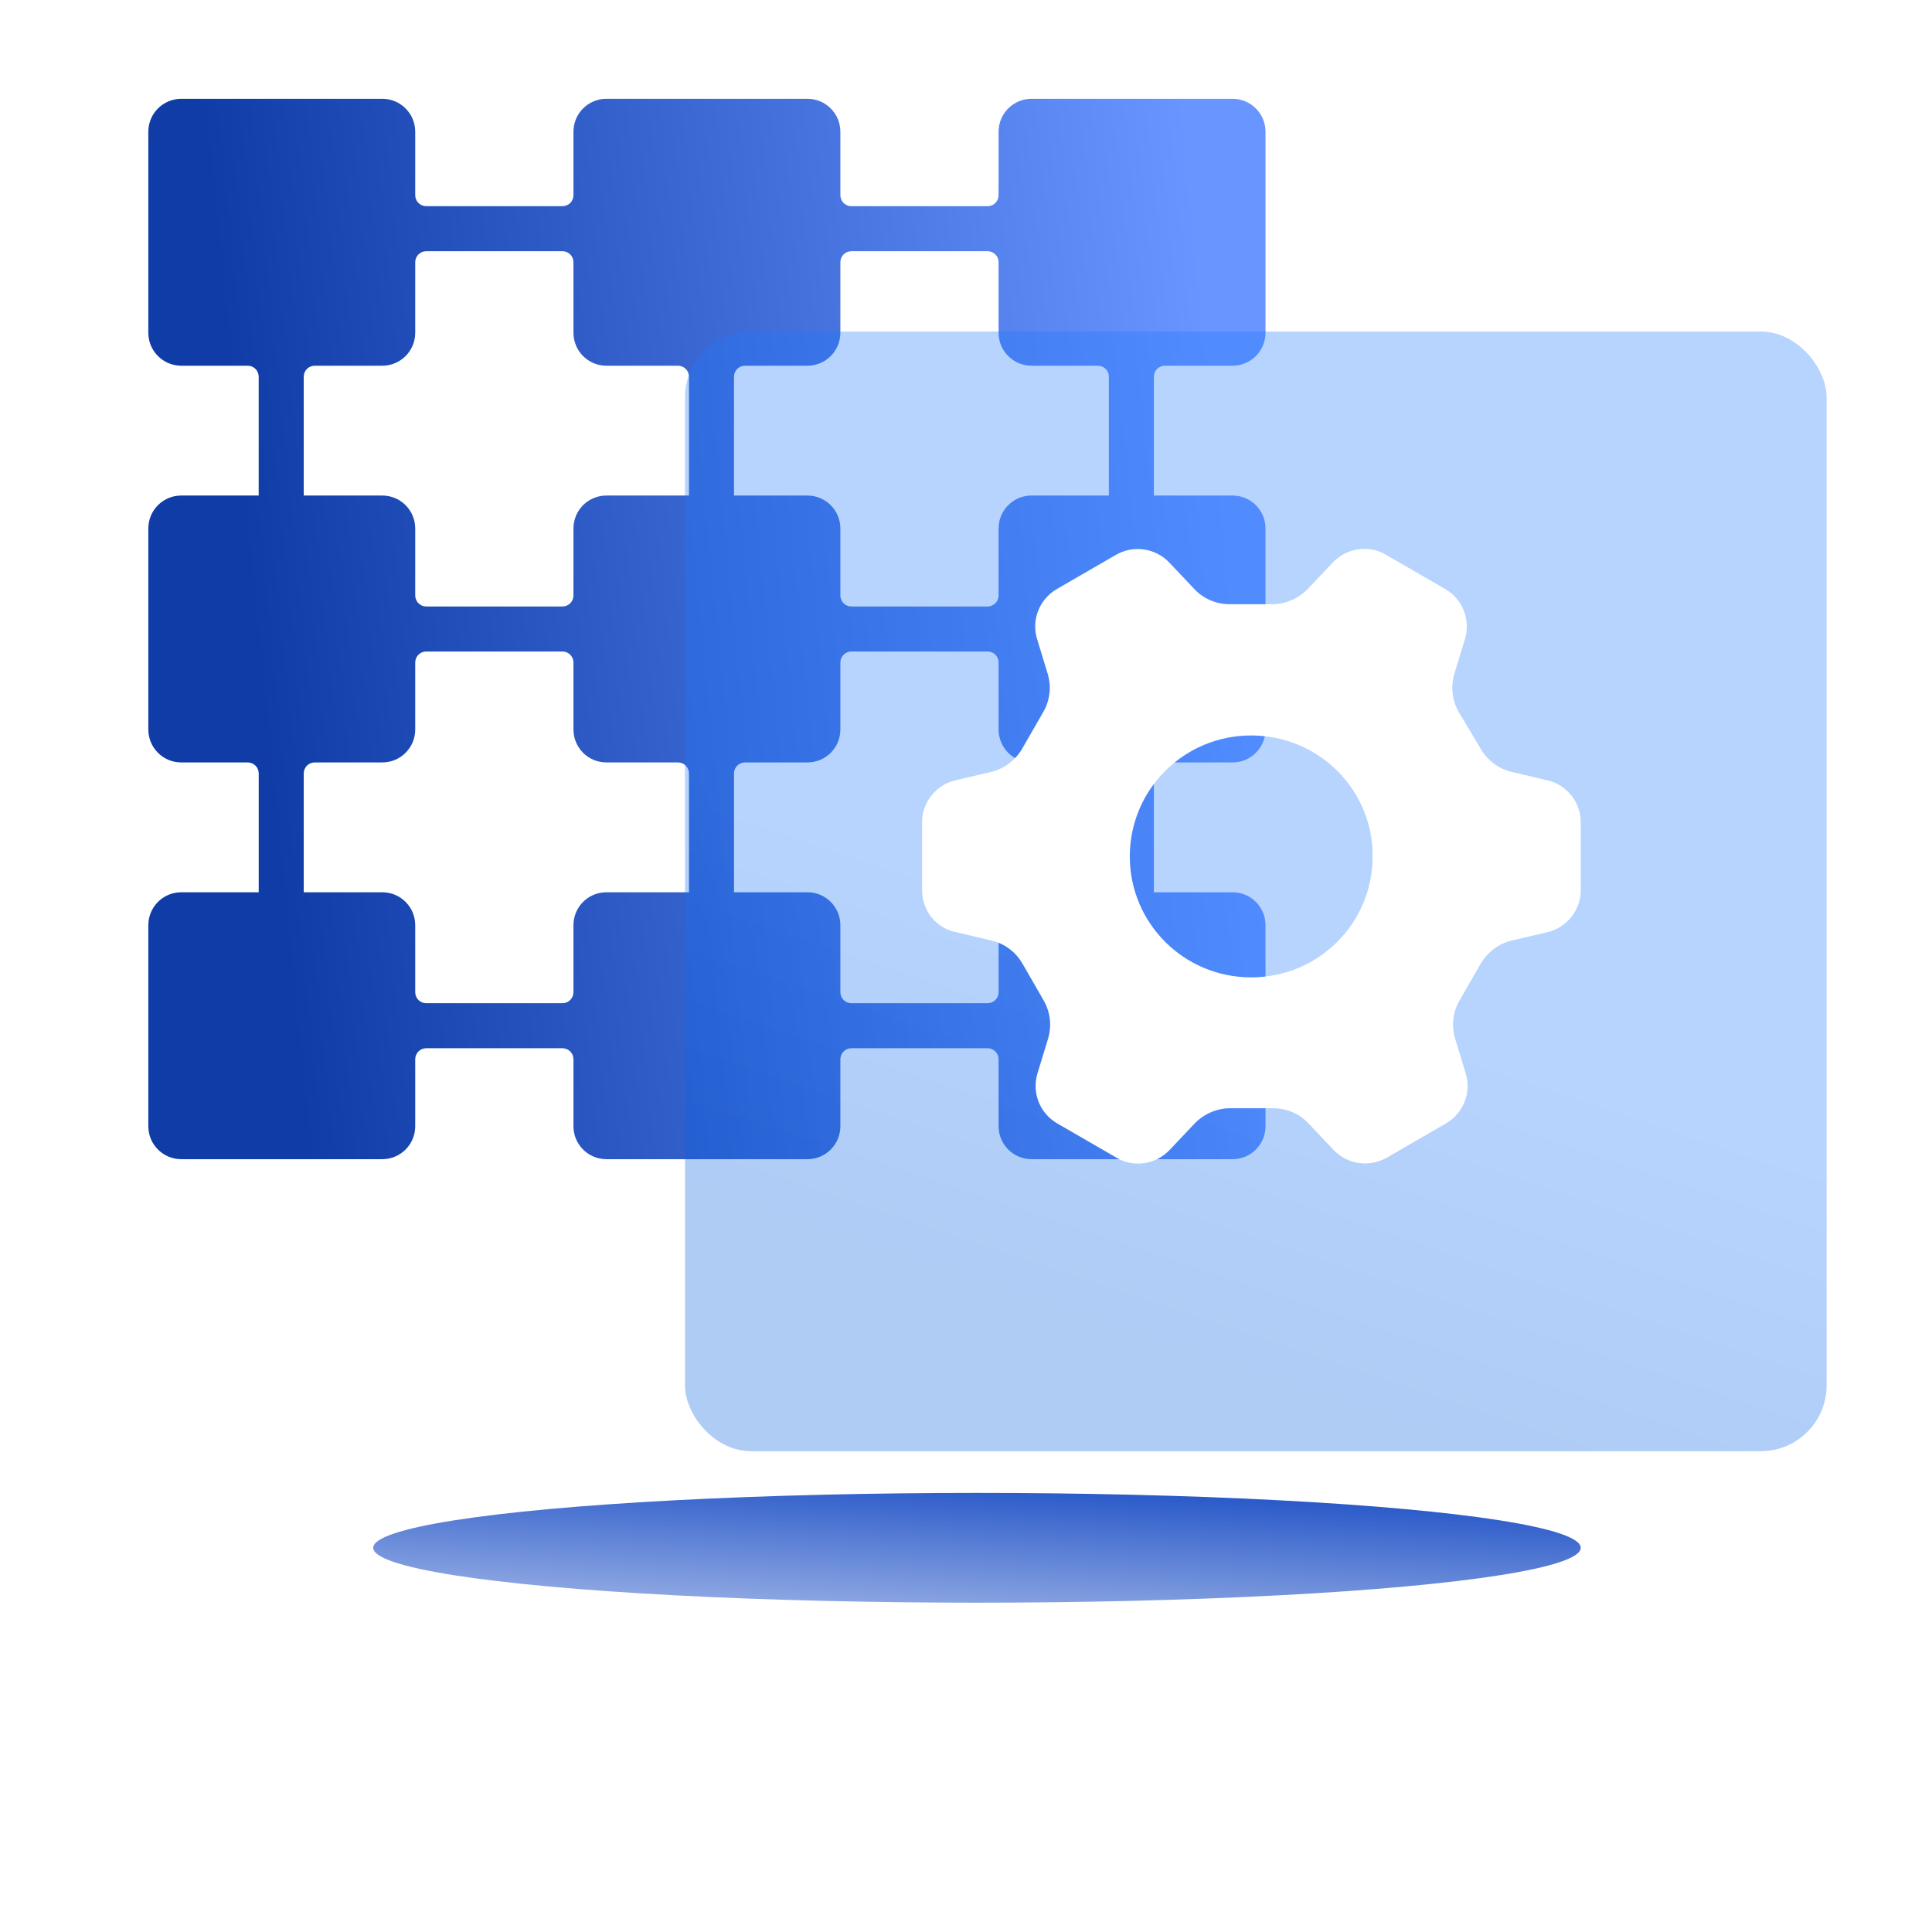
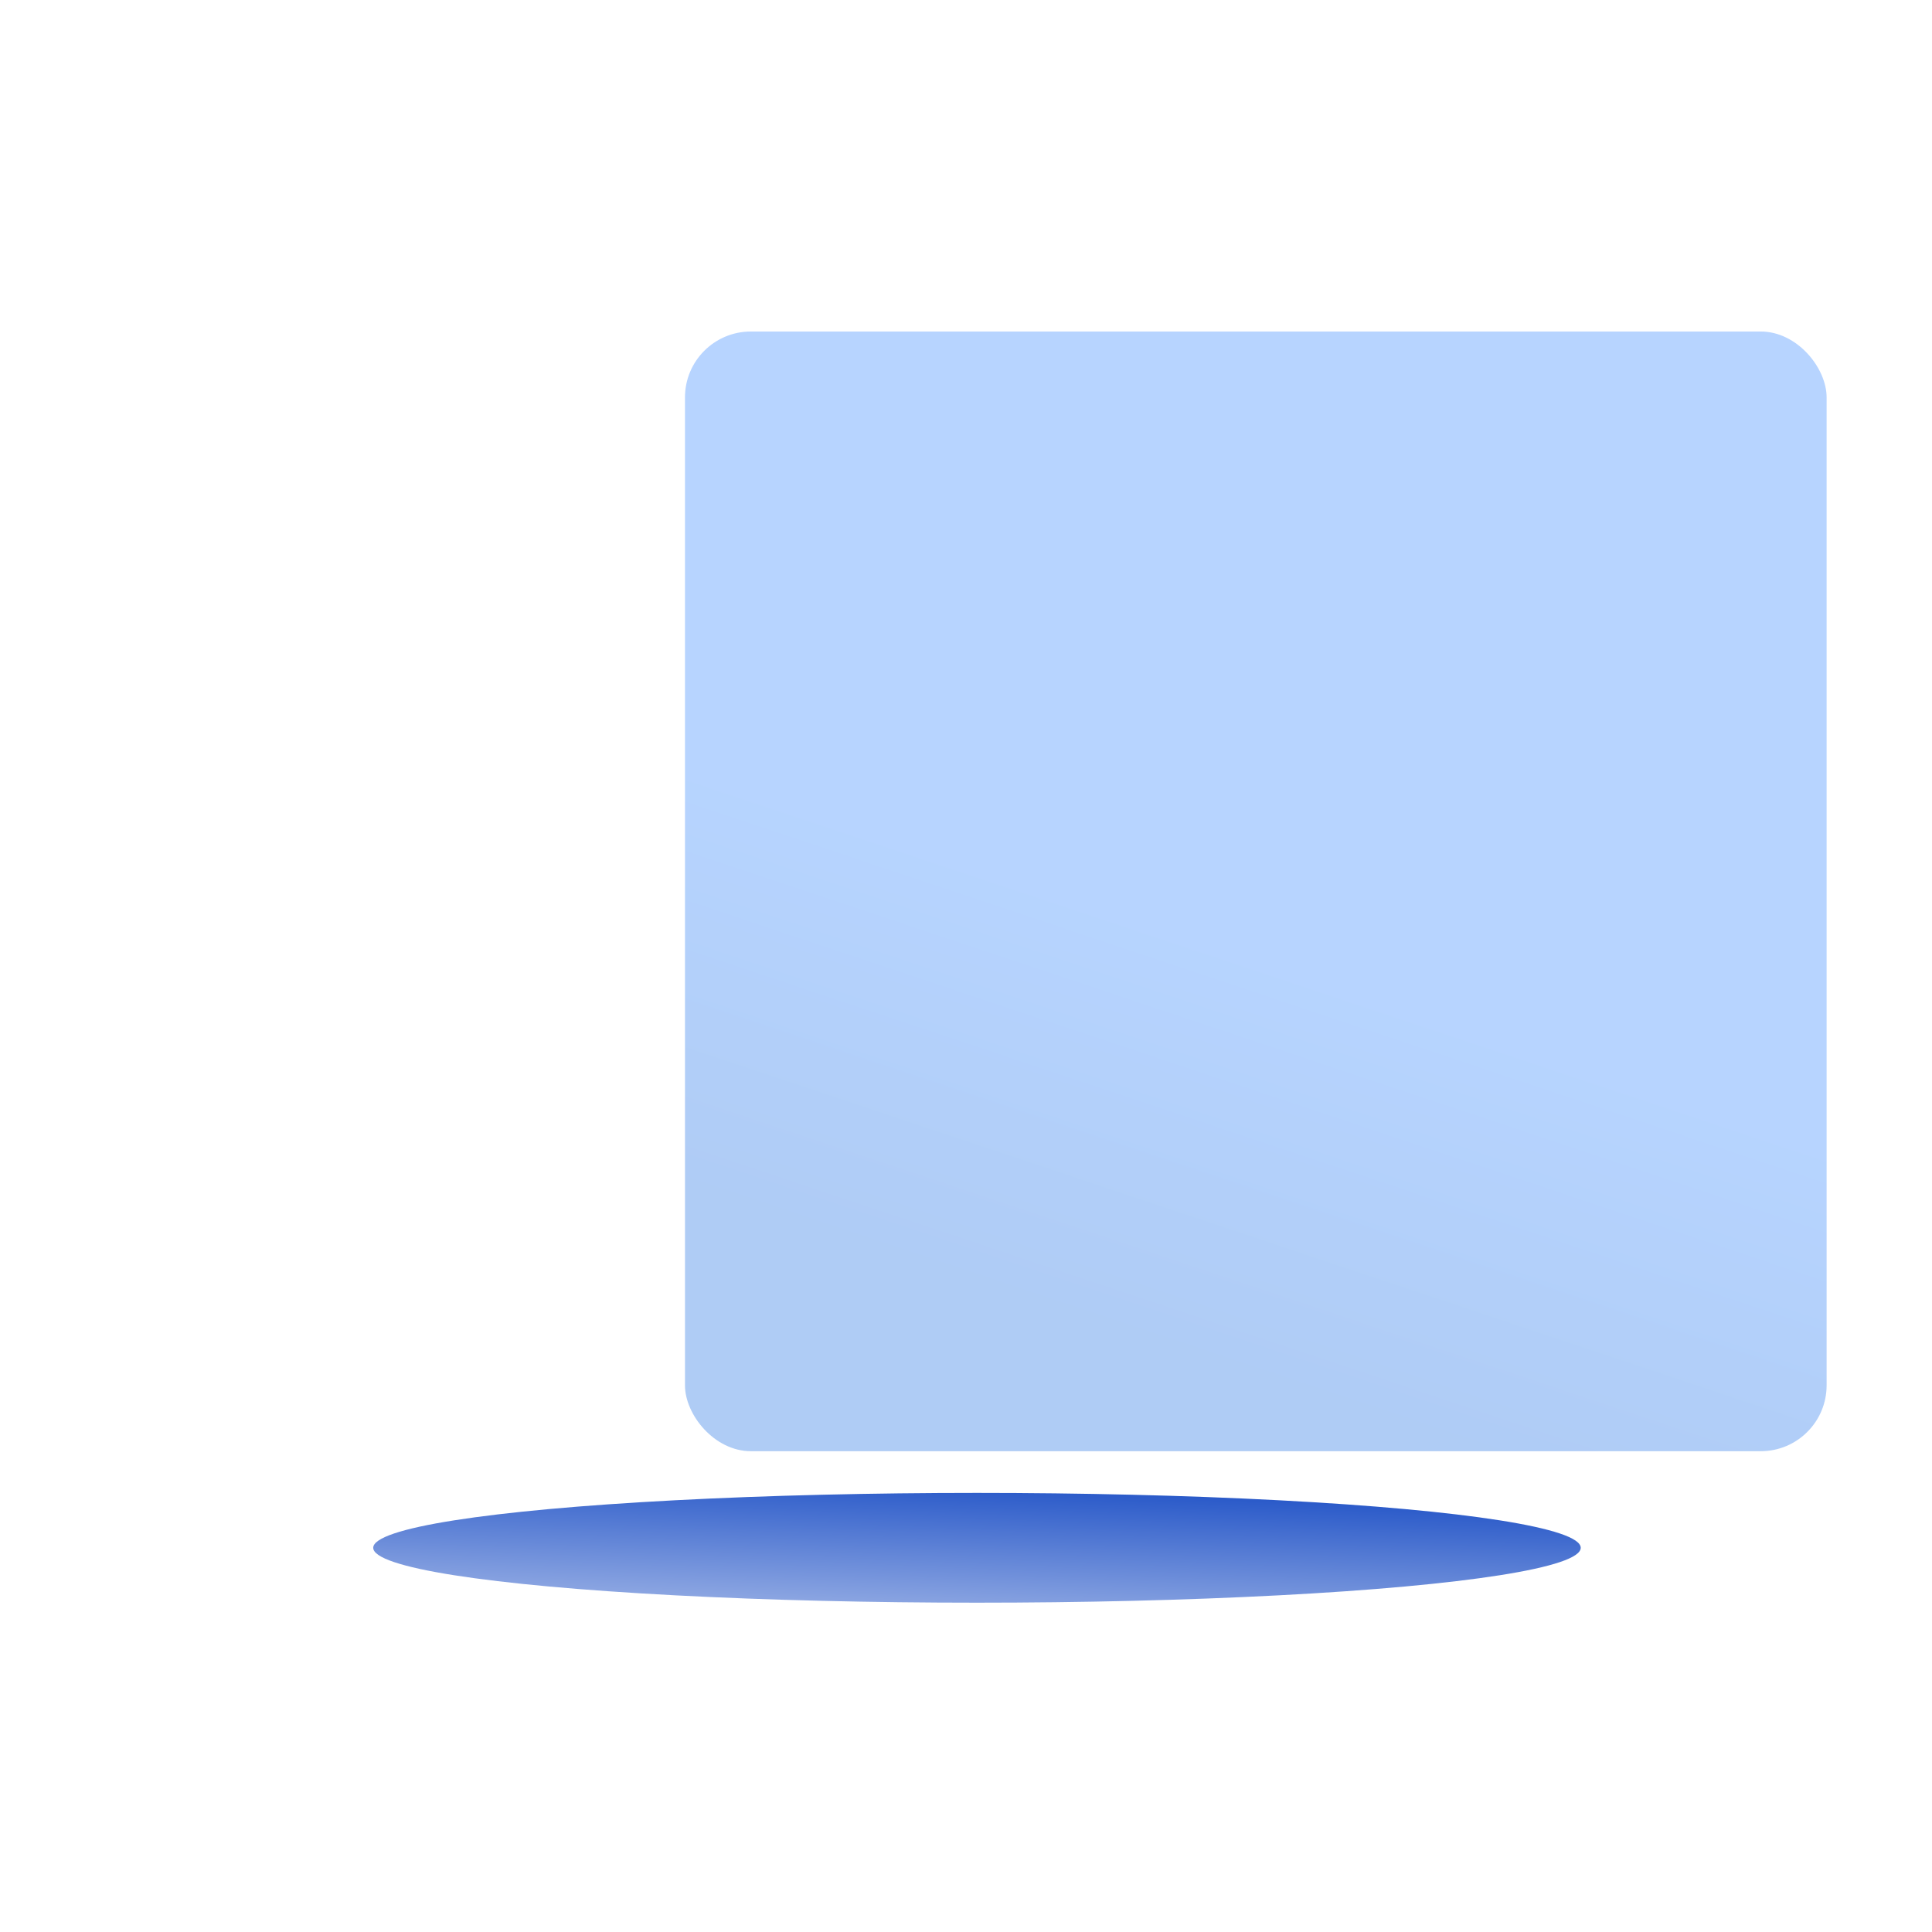
<svg xmlns="http://www.w3.org/2000/svg" width="88" height="88" viewBox="0 0 88 88" fill="none">
  <g filter="url(#filter0_f_1585_53527)">
    <ellipse cx="44.5" cy="70.5" rx="27.5" ry="2.5" fill="url(#paint0_linear_1585_53527)" />
  </g>
-   <path fill-rule="evenodd" clip-rule="evenodd" d="M18.413 6C18.413 5.448 17.966 5 17.413 5H8.256C7.703 5 7.256 5.448 7.256 6V15.158C7.256 15.71 7.703 16.158 8.256 16.158H11.283C11.836 16.158 12.283 16.605 12.283 17.158V22.525C12.283 22.815 12.519 23.05 12.809 23.05C13.099 23.05 13.335 22.815 13.335 22.525V17.158C13.335 16.605 13.782 16.158 14.335 16.158H17.413C17.966 16.158 18.413 15.71 18.413 15.158V11.943C18.413 11.39 18.861 10.943 19.413 10.943H25.62C26.172 10.943 26.62 11.39 26.62 11.943V15.158C26.62 15.71 27.068 16.158 27.62 16.158H30.882C31.434 16.158 31.882 16.605 31.882 17.158V22.534C31.882 22.824 32.117 23.059 32.407 23.059C32.697 23.059 32.933 22.824 32.933 22.534V17.158C32.933 16.605 33.38 16.158 33.933 16.158H36.778C37.33 16.158 37.778 15.71 37.778 15.158L37.778 11.943C37.778 11.39 38.225 10.943 38.778 10.943H44.984C45.537 10.943 45.984 11.39 45.984 11.943V15.158C45.984 15.71 46.432 16.158 46.984 16.158H50.007C50.559 16.158 51.007 16.605 51.007 17.158V22.531C51.007 22.821 51.242 23.056 51.532 23.056C51.822 23.056 52.058 22.821 52.058 22.531V17.158C52.058 16.605 52.505 16.158 53.058 16.158H56.142C56.694 16.158 57.142 15.71 57.142 15.158V6C57.142 5.448 56.694 5 56.142 5H46.984C46.432 5 45.984 5.448 45.984 6V8.892C45.984 9.444 45.537 9.892 44.984 9.892H38.778C38.225 9.892 37.778 9.444 37.778 8.892L37.778 6C37.778 5.448 37.33 5 36.778 5H27.62C27.068 5 26.62 5.448 26.62 6V8.892C26.62 9.444 26.172 9.892 25.62 9.892H19.413C18.861 9.892 18.413 9.444 18.413 8.892V6ZM18.413 24.071C18.413 23.518 17.966 23.071 17.413 23.071H8.256C7.703 23.071 7.256 23.518 7.256 24.071V33.228C7.256 33.781 7.703 34.228 8.256 34.228H11.284C11.836 34.228 12.284 34.676 12.284 35.228V40.596C12.284 40.886 12.519 41.121 12.809 41.121C13.099 41.121 13.335 40.886 13.335 40.596V35.228C13.335 34.676 13.782 34.228 14.335 34.228H17.413C17.966 34.228 18.413 33.781 18.413 33.228V30.175C18.413 29.623 18.861 29.175 19.413 29.175H25.62C26.172 29.175 26.62 29.623 26.62 30.175V33.228C26.62 33.781 27.068 34.228 27.62 34.228H30.882C31.434 34.228 31.882 34.676 31.882 35.228V40.605C31.882 40.895 32.117 41.13 32.407 41.13C32.697 41.13 32.933 40.895 32.933 40.605V35.228C32.933 34.676 33.38 34.228 33.933 34.228H36.778C37.33 34.228 37.778 33.781 37.778 33.228L37.778 30.175C37.778 29.623 38.225 29.175 38.778 29.175H44.984C45.537 29.175 45.984 29.623 45.984 30.175V33.228C45.984 33.781 46.432 34.228 46.984 34.228H50.007C50.559 34.228 51.007 34.676 51.007 35.228V40.601C51.007 40.892 51.242 41.127 51.532 41.127C51.822 41.127 52.058 40.892 52.058 40.601V35.228C52.058 34.676 52.505 34.228 53.058 34.228H56.142C56.694 34.228 57.142 33.781 57.142 33.228V24.071C57.142 23.518 56.694 23.071 56.142 23.071H46.984C46.432 23.071 45.984 23.518 45.984 24.071V27.124C45.984 27.676 45.537 28.124 44.984 28.124H38.778C38.225 28.124 37.778 27.676 37.778 27.124L37.778 24.071C37.778 23.518 37.33 23.071 36.778 23.071H27.62C27.068 23.071 26.62 23.518 26.62 24.071V27.124C26.62 27.676 26.172 28.124 25.62 28.124H19.413C18.861 28.124 18.413 27.676 18.413 27.124V24.071ZM7.256 42.141C7.256 41.589 7.703 41.141 8.256 41.141H17.413C17.966 41.141 18.413 41.589 18.413 42.141V45.195C18.413 45.747 18.861 46.195 19.413 46.195H25.62C26.172 46.195 26.62 45.747 26.62 45.195V42.141C26.62 41.589 27.068 41.141 27.62 41.141H36.778C37.33 41.141 37.778 41.589 37.778 42.141L37.778 45.195C37.778 45.747 38.225 46.195 38.778 46.195H44.984C45.537 46.195 45.984 45.747 45.984 45.195V42.141C45.984 41.589 46.432 41.141 46.984 41.141H56.142C56.694 41.141 57.142 41.589 57.142 42.141V51.299C57.142 51.851 56.694 52.299 56.142 52.299H46.984C46.432 52.299 45.984 51.851 45.984 51.299V48.246C45.984 47.694 45.537 47.246 44.984 47.246H38.778C38.225 47.246 37.778 47.694 37.778 48.246L37.778 51.299C37.778 51.851 37.33 52.299 36.778 52.299H27.62C27.068 52.299 26.62 51.851 26.62 51.299V48.246C26.62 47.694 26.172 47.246 25.62 47.246H19.413C18.861 47.246 18.413 47.694 18.413 48.246V51.299C18.413 51.851 17.966 52.299 17.413 52.299H8.256C7.703 52.299 7.256 51.851 7.256 51.299V42.141Z" fill="url(#paint1_linear_1585_53527)" />
-   <path d="M37.778 51.299H38.278H37.778ZM37.778 48.246H37.278H37.778ZM37.778 45.195H37.278H37.778ZM37.778 42.141H38.278H37.778ZM37.778 24.071H38.278H37.778ZM37.778 27.124H37.278H37.778ZM37.778 30.175H37.278H37.778ZM37.778 33.228H38.278H37.778ZM37.778 6L38.278 6L37.778 6ZM37.778 8.892L37.278 8.892L37.778 8.892ZM37.778 11.943H37.278H37.778ZM37.778 15.158H38.278H37.778ZM8.256 5.5H17.413V4.5H8.256V5.5ZM7.756 15.158V6H6.756V15.158H7.756ZM11.283 15.658H8.256V16.658H11.283V15.658ZM12.783 22.525V17.158H11.783V22.525H12.783ZM12.835 17.158V22.525H13.835V17.158H12.835ZM17.413 15.658H14.335V16.658H17.413V15.658ZM17.913 11.943V15.158H18.913V11.943H17.913ZM25.62 10.443H19.413V11.443H25.62V10.443ZM27.12 15.158V11.943H26.12V15.158H27.12ZM30.882 15.658H27.62V16.658H30.882V15.658ZM32.382 22.534V17.158H31.382V22.534H32.382ZM32.433 17.158V22.534H33.433V17.158H32.433ZM36.778 15.658H33.933V16.658H36.778V15.658ZM37.278 11.943L37.278 15.158H38.278L38.278 11.943L37.278 11.943ZM44.984 10.443H38.778V11.443H44.984V10.443ZM46.484 15.158V11.943H45.484V15.158H46.484ZM50.007 15.658H46.984V16.658H50.007V15.658ZM51.507 22.531V17.158H50.507V22.531H51.507ZM51.558 17.158V22.531H52.558V17.158H51.558ZM56.142 15.658H53.058V16.658H56.142V15.658ZM56.642 6V15.158H57.642V6H56.642ZM46.984 5.5H56.142V4.5H46.984V5.5ZM46.484 8.892V6H45.484V8.892H46.484ZM38.778 10.392H44.984V9.392H38.778V10.392ZM37.278 6L37.278 8.892L38.278 8.892L38.278 6L37.278 6ZM27.62 5.5H36.778V4.5H27.62V5.5ZM27.12 8.892V6H26.12V8.892H27.12ZM19.413 10.392H25.62V9.392H19.413V10.392ZM17.913 6V8.892H18.913V6H17.913ZM8.256 23.571H17.413V22.571H8.256V23.571ZM7.756 33.228V24.071H6.756V33.228H7.756ZM11.284 33.728H8.256V34.728H11.284V33.728ZM12.784 40.596V35.228H11.784V40.596H12.784ZM12.835 35.228V40.596H13.835V35.228H12.835ZM17.413 33.728H14.335V34.728H17.413V33.728ZM17.913 30.175V33.228H18.913V30.175H17.913ZM25.62 28.675H19.413V29.675H25.62V28.675ZM27.12 33.228V30.175H26.12V33.228H27.12ZM30.882 33.728H27.62V34.728H30.882V33.728ZM32.382 40.605V35.228H31.382V40.605H32.382ZM32.433 35.228V40.605H33.433V35.228H32.433ZM36.778 33.728H33.933V34.728H36.778V33.728ZM37.278 30.175L37.278 33.228H38.278L38.278 30.175H37.278ZM44.984 28.675H38.778V29.675H44.984V28.675ZM46.484 33.228V30.175H45.484V33.228H46.484ZM50.007 33.728H46.984V34.728H50.007V33.728ZM51.507 40.601V35.228H50.507V40.601H51.507ZM51.558 35.228V40.601H52.558V35.228H51.558ZM56.142 33.728H53.058V34.728H56.142V33.728ZM56.642 24.071V33.228H57.642V24.071H56.642ZM46.984 23.571H56.142V22.571H46.984V23.571ZM46.484 27.124V24.071H45.484V27.124H46.484ZM38.778 28.624H44.984V27.624H38.778V28.624ZM37.278 24.071L37.278 27.124L38.278 27.124L38.278 24.071H37.278ZM27.62 23.571H36.778V22.571H27.62V23.571ZM27.12 27.124V24.071H26.12V27.124H27.12ZM19.413 28.624H25.62V27.624H19.413V28.624ZM17.913 24.071V27.124H18.913V24.071H17.913ZM17.413 40.641H8.256V41.641H17.413V40.641ZM18.913 45.195V42.141H17.913V45.195H18.913ZM25.62 45.695H19.413V46.695H25.62V45.695ZM26.12 42.141V45.195H27.12V42.141H26.12ZM36.778 40.641H27.62V41.641H36.778V40.641ZM38.278 45.195L38.278 42.141H37.278L37.278 45.195H38.278ZM44.984 45.695H38.778V46.695H44.984V45.695ZM45.484 42.141V45.195H46.484V42.141H45.484ZM56.142 40.641H46.984V41.641H56.142V40.641ZM57.642 51.299V42.141H56.642V51.299H57.642ZM46.984 52.799H56.142V51.799H46.984V52.799ZM45.484 48.246V51.299H46.484V48.246H45.484ZM38.778 47.746H44.984V46.746H38.778V47.746ZM38.278 51.299L38.278 48.246H37.278L37.278 51.299H38.278ZM27.62 52.799H36.778V51.799H27.62V52.799ZM26.12 48.246V51.299H27.12V48.246H26.12ZM19.413 47.746H25.62V46.746H19.413V47.746ZM18.913 51.299V48.246H17.913V51.299H18.913ZM8.256 52.799H17.413V51.799H8.256V52.799ZM6.756 42.141V51.299H7.756V42.141H6.756ZM8.256 51.799C7.979 51.799 7.756 51.575 7.756 51.299H6.756C6.756 52.128 7.427 52.799 8.256 52.799V51.799ZM17.913 51.299C17.913 51.575 17.689 51.799 17.413 51.799V52.799C18.242 52.799 18.913 52.128 18.913 51.299H17.913ZM19.413 46.746C18.585 46.746 17.913 47.417 17.913 48.246H18.913C18.913 47.97 19.137 47.746 19.413 47.746V46.746ZM27.12 48.246C27.12 47.417 26.448 46.746 25.62 46.746V47.746C25.896 47.746 26.12 47.97 26.12 48.246H27.12ZM27.62 51.799C27.344 51.799 27.12 51.575 27.12 51.299H26.12C26.12 52.128 26.791 52.799 27.62 52.799V51.799ZM37.278 51.299C37.278 51.575 37.054 51.799 36.778 51.799V52.799C37.606 52.799 38.278 52.128 38.278 51.299H37.278ZM38.778 46.746C37.949 46.746 37.278 47.417 37.278 48.246H38.278C38.278 47.97 38.502 47.746 38.778 47.746V46.746ZM46.484 48.246C46.484 47.417 45.813 46.746 44.984 46.746V47.746C45.261 47.746 45.484 47.97 45.484 48.246H46.484ZM46.984 51.799C46.708 51.799 46.484 51.575 46.484 51.299H45.484C45.484 52.128 46.156 52.799 46.984 52.799V51.799ZM56.642 51.299C56.642 51.575 56.418 51.799 56.142 51.799V52.799C56.971 52.799 57.642 52.128 57.642 51.299H56.642ZM56.142 41.641C56.418 41.641 56.642 41.865 56.642 42.141H57.642C57.642 41.313 56.971 40.641 56.142 40.641V41.641ZM46.484 42.141C46.484 41.865 46.708 41.641 46.984 41.641V40.641C46.156 40.641 45.484 41.313 45.484 42.141H46.484ZM44.984 46.695C45.813 46.695 46.484 46.023 46.484 45.195H45.484C45.484 45.471 45.261 45.695 44.984 45.695V46.695ZM37.278 45.195C37.278 46.023 37.949 46.695 38.778 46.695V45.695C38.502 45.695 38.278 45.471 38.278 45.195H37.278ZM36.778 41.641C37.054 41.641 37.278 41.865 37.278 42.141H38.278C38.278 41.313 37.606 40.641 36.778 40.641V41.641ZM27.12 42.141C27.12 41.865 27.344 41.641 27.62 41.641V40.641C26.791 40.641 26.12 41.313 26.12 42.141H27.12ZM25.62 46.695C26.448 46.695 27.12 46.023 27.12 45.195H26.12C26.12 45.471 25.896 45.695 25.62 45.695V46.695ZM17.913 45.195C17.913 46.023 18.585 46.695 19.413 46.695V45.695C19.137 45.695 18.913 45.471 18.913 45.195H17.913ZM8.256 40.641C7.427 40.641 6.756 41.313 6.756 42.141H7.756C7.756 41.865 7.979 41.641 8.256 41.641V40.641ZM17.413 41.641C17.689 41.641 17.913 41.865 17.913 42.141H18.913C18.913 41.313 18.242 40.641 17.413 40.641V41.641ZM19.413 27.624C19.137 27.624 18.913 27.4 18.913 27.124H17.913C17.913 27.953 18.585 28.624 19.413 28.624V27.624ZM26.12 27.124C26.12 27.4 25.896 27.624 25.62 27.624V28.624C26.448 28.624 27.12 27.953 27.12 27.124H26.12ZM27.62 22.571C26.791 22.571 26.12 23.242 26.12 24.071H27.12C27.12 23.795 27.344 23.571 27.62 23.571V22.571ZM38.278 24.071C38.278 23.242 37.606 22.571 36.778 22.571V23.571C37.054 23.571 37.278 23.795 37.278 24.071H38.278ZM38.778 27.624C38.502 27.624 38.278 27.4 38.278 27.124L37.278 27.124C37.278 27.953 37.949 28.624 38.778 28.624V27.624ZM45.484 27.124C45.484 27.4 45.261 27.624 44.984 27.624V28.624C45.813 28.624 46.484 27.953 46.484 27.124H45.484ZM46.984 22.571C46.156 22.571 45.484 23.242 45.484 24.071H46.484C46.484 23.795 46.708 23.571 46.984 23.571V22.571ZM57.642 24.071C57.642 23.242 56.971 22.571 56.142 22.571V23.571C56.418 23.571 56.642 23.795 56.642 24.071H57.642ZM56.142 34.728C56.971 34.728 57.642 34.057 57.642 33.228H56.642C56.642 33.505 56.418 33.728 56.142 33.728V34.728ZM52.558 35.228C52.558 34.952 52.782 34.728 53.058 34.728V33.728C52.229 33.728 51.558 34.4 51.558 35.228H52.558ZM51.532 41.627C52.099 41.627 52.558 41.168 52.558 40.601H51.558C51.558 40.615 51.546 40.627 51.532 40.627V41.627ZM50.507 40.601C50.507 41.168 50.966 41.627 51.532 41.627V40.627C51.518 40.627 51.507 40.615 51.507 40.601H50.507ZM50.007 34.728C50.283 34.728 50.507 34.952 50.507 35.228H51.507C51.507 34.4 50.835 33.728 50.007 33.728V34.728ZM45.484 33.228C45.484 34.057 46.156 34.728 46.984 34.728V33.728C46.708 33.728 46.484 33.505 46.484 33.228H45.484ZM44.984 29.675C45.261 29.675 45.484 29.899 45.484 30.175H46.484C46.484 29.347 45.813 28.675 44.984 28.675V29.675ZM38.278 30.175C38.278 29.899 38.502 29.675 38.778 29.675V28.675C37.949 28.675 37.278 29.347 37.278 30.175H38.278ZM36.778 34.728C37.606 34.728 38.278 34.057 38.278 33.228H37.278C37.278 33.505 37.054 33.728 36.778 33.728V34.728ZM33.433 35.228C33.433 34.952 33.657 34.728 33.933 34.728V33.728C33.104 33.728 32.433 34.4 32.433 35.228H33.433ZM32.407 41.63C32.974 41.63 33.433 41.171 33.433 40.605H32.433C32.433 40.619 32.421 40.63 32.407 40.63V41.63ZM31.382 40.605C31.382 41.171 31.841 41.63 32.407 41.63V40.63C32.393 40.63 32.382 40.619 32.382 40.605H31.382ZM30.882 34.728C31.158 34.728 31.382 34.952 31.382 35.228H32.382C32.382 34.4 31.71 33.728 30.882 33.728V34.728ZM26.12 33.228C26.12 34.057 26.791 34.728 27.62 34.728V33.728C27.344 33.728 27.12 33.505 27.12 33.228H26.12ZM25.62 29.675C25.896 29.675 26.12 29.899 26.12 30.175H27.12C27.12 29.347 26.448 28.675 25.62 28.675V29.675ZM18.913 30.175C18.913 29.899 19.137 29.675 19.413 29.675V28.675C18.585 28.675 17.913 29.347 17.913 30.175H18.913ZM17.413 34.728C18.242 34.728 18.913 34.057 18.913 33.228H17.913C17.913 33.505 17.689 33.728 17.413 33.728V34.728ZM13.835 35.228C13.835 34.952 14.059 34.728 14.335 34.728V33.728C13.506 33.728 12.835 34.4 12.835 35.228H13.835ZM12.809 41.621C13.376 41.621 13.835 41.162 13.835 40.596H12.835C12.835 40.61 12.823 40.621 12.809 40.621V41.621ZM11.784 40.596C11.784 41.162 12.243 41.621 12.809 41.621V40.621C12.795 40.621 12.784 40.61 12.784 40.596H11.784ZM11.284 34.728C11.56 34.728 11.784 34.952 11.784 35.228H12.784C12.784 34.4 12.112 33.728 11.284 33.728V34.728ZM6.756 33.228C6.756 34.057 7.427 34.728 8.256 34.728V33.728C7.979 33.728 7.756 33.505 7.756 33.228H6.756ZM17.413 23.571C17.689 23.571 17.913 23.795 17.913 24.071H18.913C18.913 23.242 18.242 22.571 17.413 22.571V23.571ZM8.256 22.571C7.427 22.571 6.756 23.242 6.756 24.071H7.756C7.756 23.795 7.979 23.571 8.256 23.571V22.571ZM19.413 9.392C19.137 9.392 18.913 9.168 18.913 8.892H17.913C17.913 9.72 18.585 10.392 19.413 10.392V9.392ZM26.12 8.892C26.12 9.168 25.896 9.392 25.62 9.392V10.392C26.448 10.392 27.12 9.72 27.12 8.892H26.12ZM27.62 4.5C26.791 4.5 26.12 5.172 26.12 6H27.12C27.12 5.724 27.344 5.5 27.62 5.5V4.5ZM38.278 6C38.278 5.172 37.606 4.5 36.778 4.5V5.5C37.054 5.5 37.278 5.724 37.278 6L38.278 6ZM38.778 9.392C38.502 9.392 38.278 9.168 38.278 8.892L37.278 8.892C37.278 9.72 37.949 10.392 38.778 10.392V9.392ZM45.484 8.892C45.484 9.168 45.261 9.392 44.984 9.392V10.392C45.813 10.392 46.484 9.72 46.484 8.892H45.484ZM46.984 4.5C46.156 4.5 45.484 5.172 45.484 6H46.484C46.484 5.724 46.708 5.5 46.984 5.5V4.5ZM57.642 6C57.642 5.172 56.971 4.5 56.142 4.5V5.5C56.418 5.5 56.642 5.724 56.642 6H57.642ZM56.142 16.658C56.971 16.658 57.642 15.986 57.642 15.158H56.642C56.642 15.434 56.418 15.658 56.142 15.658V16.658ZM52.558 17.158C52.558 16.882 52.782 16.658 53.058 16.658V15.658C52.229 15.658 51.558 16.329 51.558 17.158H52.558ZM51.532 23.556C52.099 23.556 52.558 23.097 52.558 22.531H51.558C51.558 22.545 51.546 22.556 51.532 22.556V23.556ZM50.507 22.531C50.507 23.097 50.966 23.556 51.532 23.556V22.556C51.518 22.556 51.507 22.545 51.507 22.531H50.507ZM50.007 16.658C50.283 16.658 50.507 16.882 50.507 17.158H51.507C51.507 16.329 50.835 15.658 50.007 15.658V16.658ZM45.484 15.158C45.484 15.986 46.156 16.658 46.984 16.658V15.658C46.708 15.658 46.484 15.434 46.484 15.158H45.484ZM44.984 11.443C45.261 11.443 45.484 11.667 45.484 11.943H46.484C46.484 11.114 45.813 10.443 44.984 10.443V11.443ZM38.278 11.943C38.278 11.667 38.502 11.443 38.778 11.443V10.443C37.949 10.443 37.278 11.114 37.278 11.943L38.278 11.943ZM36.778 16.658C37.606 16.658 38.278 15.986 38.278 15.158H37.278C37.278 15.434 37.054 15.658 36.778 15.658V16.658ZM33.433 17.158C33.433 16.882 33.657 16.658 33.933 16.658V15.658C33.104 15.658 32.433 16.329 32.433 17.158H33.433ZM32.407 23.559C32.974 23.559 33.433 23.1 33.433 22.534H32.433C32.433 22.548 32.421 22.559 32.407 22.559V23.559ZM31.382 22.534C31.382 23.1 31.841 23.559 32.407 23.559V22.559C32.393 22.559 32.382 22.548 32.382 22.534H31.382ZM30.882 16.658C31.158 16.658 31.382 16.882 31.382 17.158H32.382C32.382 16.329 31.71 15.658 30.882 15.658V16.658ZM26.12 15.158C26.12 15.986 26.791 16.658 27.62 16.658V15.658C27.344 15.658 27.12 15.434 27.12 15.158H26.12ZM25.62 11.443C25.896 11.443 26.12 11.667 26.12 11.943H27.12C27.12 11.114 26.448 10.443 25.62 10.443V11.443ZM18.913 11.943C18.913 11.667 19.137 11.443 19.413 11.443V10.443C18.585 10.443 17.913 11.114 17.913 11.943H18.913ZM17.413 16.658C18.242 16.658 18.913 15.986 18.913 15.158H17.913C17.913 15.434 17.689 15.658 17.413 15.658V16.658ZM13.835 17.158C13.835 16.882 14.058 16.658 14.335 16.658V15.658C13.506 15.658 12.835 16.329 12.835 17.158H13.835ZM12.809 23.55C13.375 23.55 13.835 23.091 13.835 22.525H12.835C12.835 22.539 12.823 22.55 12.809 22.55V23.55ZM11.783 22.525C11.783 23.091 12.243 23.55 12.809 23.55V22.55C12.795 22.55 12.783 22.539 12.783 22.525H11.783ZM11.283 16.658C11.56 16.658 11.783 16.882 11.783 17.158H12.783C12.783 16.329 12.112 15.658 11.283 15.658V16.658ZM6.756 15.158C6.756 15.986 7.427 16.658 8.256 16.658V15.658C7.979 15.658 7.756 15.434 7.756 15.158H6.756ZM17.413 5.5C17.689 5.5 17.913 5.724 17.913 6H18.913C18.913 5.172 18.242 4.5 17.413 4.5V5.5ZM8.256 4.5C7.427 4.5 6.756 5.172 6.756 6H7.756C7.756 5.724 7.979 5.5 8.256 5.5V4.5Z" fill="url(#paint2_linear_1585_53527)" />
  <g filter="url(#filter1_bi_1585_53527)">
    <rect x="31" y="15" width="52" height="51" rx="3" fill="url(#paint3_linear_1585_53527)" fill-opacity="0.32" />
  </g>
-   <path d="M67.444 34.106C67.757 34.643 68.261 35.024 68.87 35.163L70.487 35.544C71.374 35.752 72 36.548 72 37.449V40.551C72 41.452 71.374 42.248 70.487 42.456L68.87 42.837C68.278 42.976 67.757 43.357 67.444 43.894L66.487 45.557C66.174 46.095 66.104 46.718 66.278 47.307L66.765 48.901C67.026 49.767 66.661 50.703 65.861 51.171L63.165 52.73C62.383 53.181 61.374 53.042 60.748 52.384L59.6 51.171C59.183 50.72 58.591 50.478 57.983 50.478H56.035C55.426 50.478 54.835 50.738 54.417 51.171L53.27 52.384C52.644 53.042 51.635 53.198 50.852 52.73L48.157 51.171C47.374 50.72 46.991 49.785 47.252 48.901L47.739 47.307C47.913 46.718 47.843 46.095 47.53 45.557L46.574 43.894C46.261 43.357 45.757 42.976 45.148 42.837L43.53 42.456C42.626 42.266 42 41.469 42 40.551V37.449C42 36.548 42.626 35.752 43.513 35.544L45.13 35.163C45.722 35.024 46.243 34.643 46.556 34.106L47.513 32.443C47.826 31.905 47.896 31.282 47.722 30.693L47.235 29.099C46.974 28.233 47.339 27.297 48.139 26.829L50.835 25.27C51.617 24.819 52.626 24.958 53.252 25.616L54.4 26.829C54.817 27.28 55.409 27.522 56.017 27.522H57.948C58.556 27.522 59.148 27.262 59.565 26.829L60.713 25.616C61.339 24.958 62.348 24.802 63.13 25.27L65.826 26.829C66.609 27.28 66.991 28.215 66.73 29.099L66.243 30.693C66.07 31.282 66.139 31.905 66.452 32.443L67.444 34.106ZM56.991 33.499C53.93 33.499 51.461 35.959 51.461 39.009C51.461 42.058 53.93 44.518 56.991 44.518C60.052 44.518 62.522 42.058 62.522 39.009C62.539 35.959 60.052 33.499 56.991 33.499Z" fill="white" />
  <defs>
    <filter id="filter0_f_1585_53527" x="5" y="56" width="79" height="29" filterUnits="userSpaceOnUse" color-interpolation-filters="sRGB">
      <feFlood flood-opacity="0" result="BackgroundImageFix" />
      <feBlend mode="normal" in="SourceGraphic" in2="BackgroundImageFix" result="shape" />
      <feGaussianBlur stdDeviation="6" result="effect1_foregroundBlur_1585_53527" />
    </filter>
    <filter id="filter1_bi_1585_53527" x="27" y="11" width="60" height="59" filterUnits="userSpaceOnUse" color-interpolation-filters="sRGB">
      <feFlood flood-opacity="0" result="BackgroundImageFix" />
      <feGaussianBlur in="BackgroundImageFix" stdDeviation="2" />
      <feComposite in2="SourceAlpha" operator="in" result="effect1_backgroundBlur_1585_53527" />
      <feBlend mode="normal" in="SourceGraphic" in2="effect1_backgroundBlur_1585_53527" result="shape" />
      <feColorMatrix in="SourceAlpha" type="matrix" values="0 0 0 0 0 0 0 0 0 0 0 0 0 0 0 0 0 0 127 0" result="hardAlpha" />
      <feOffset dx="0.2" dy="0.1" />
      <feGaussianBlur stdDeviation="2" />
      <feComposite in2="hardAlpha" operator="arithmetic" k2="-1" k3="1" />
      <feColorMatrix type="matrix" values="0 0 0 0 1 0 0 0 0 1 0 0 0 0 1 0 0 0 0.64 0" />
      <feBlend mode="normal" in2="shape" result="effect2_innerShadow_1585_53527" />
    </filter>
    <linearGradient id="paint0_linear_1585_53527" x1="60.312" y1="67.312" x2="59.711" y2="80.614" gradientUnits="userSpaceOnUse">
      <stop stop-color="#174BC4" />
      <stop offset="1" stop-color="white" />
    </linearGradient>
    <linearGradient id="paint1_linear_1585_53527" x1="10.638" y1="19.43" x2="54.983" y2="14.976" gradientUnits="userSpaceOnUse">
      <stop stop-color="#0F3CA7" />
      <stop offset="1" stop-color="#6895FF" />
    </linearGradient>
    <linearGradient id="paint2_linear_1585_53527" x1="10.638" y1="19.43" x2="54.983" y2="14.976" gradientUnits="userSpaceOnUse">
      <stop stop-color="#0F3CA7" />
      <stop offset="1" stop-color="#6895FF" />
    </linearGradient>
    <linearGradient id="paint3_linear_1585_53527" x1="52.452" y1="61.002" x2="60.538" y2="36.834" gradientUnits="userSpaceOnUse">
      <stop stop-color="#0660E2" />
      <stop offset="0.693" stop-color="#1E7AFF" />
    </linearGradient>
  </defs>
</svg>